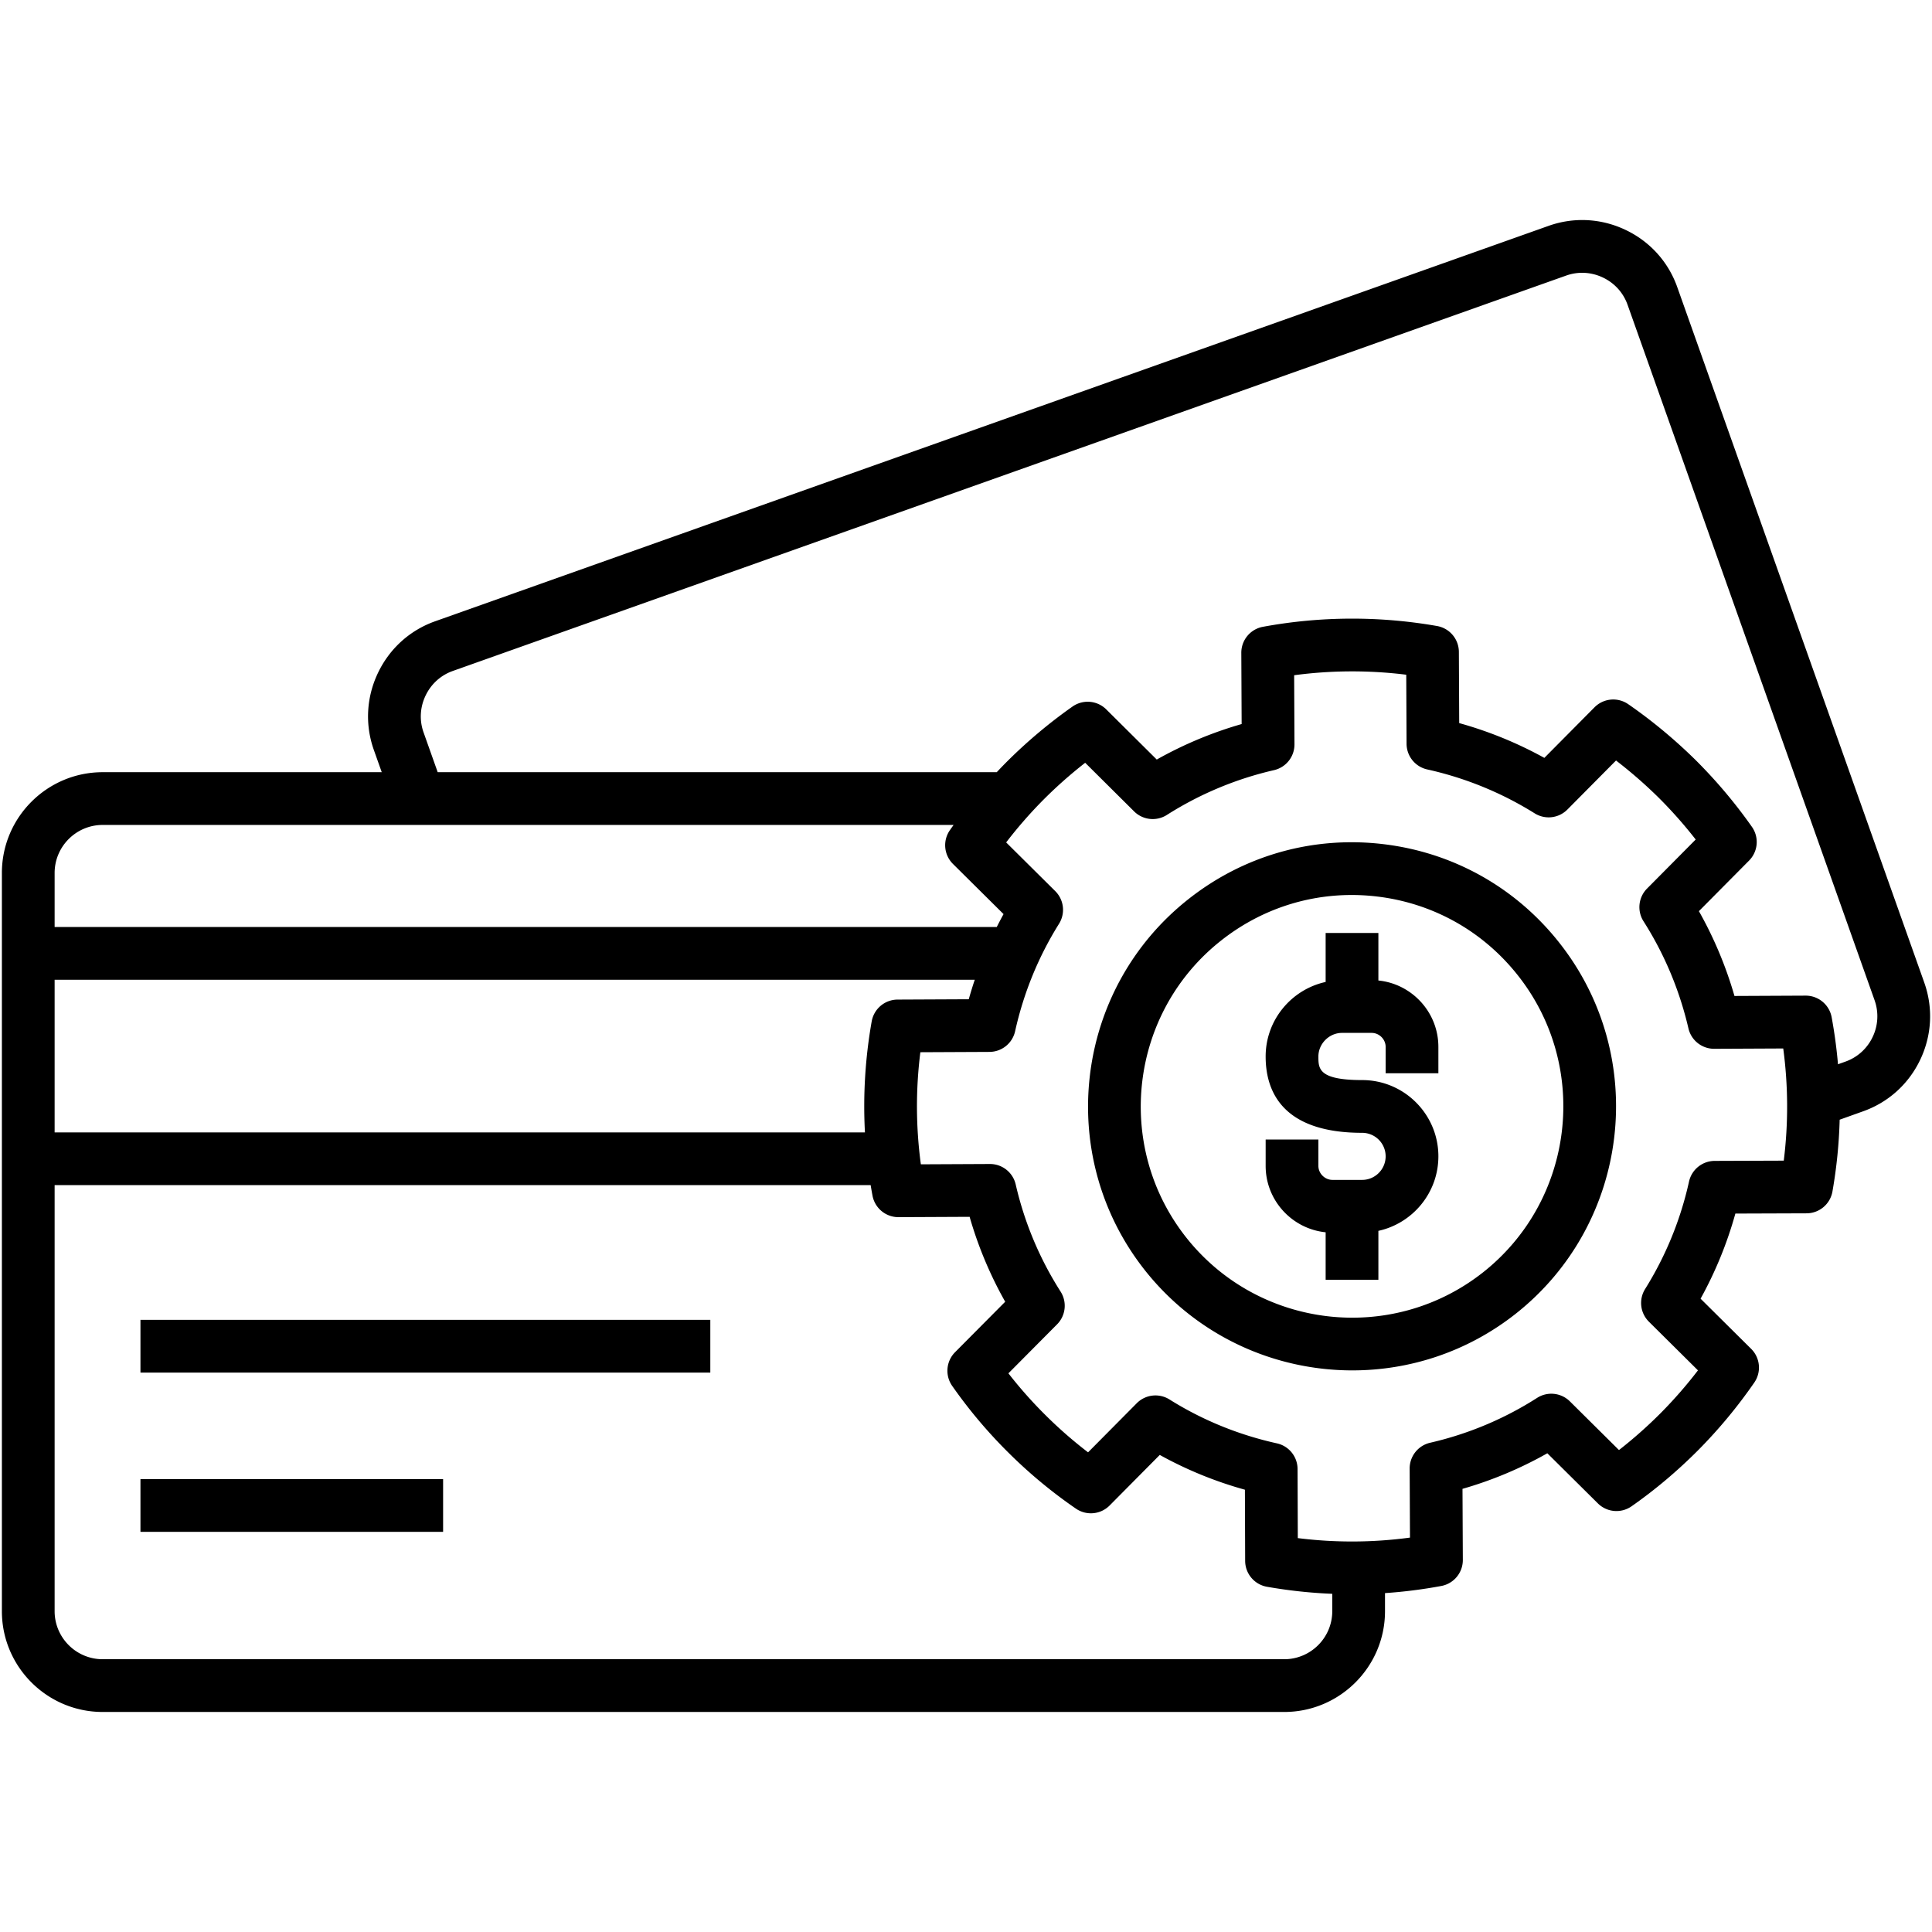
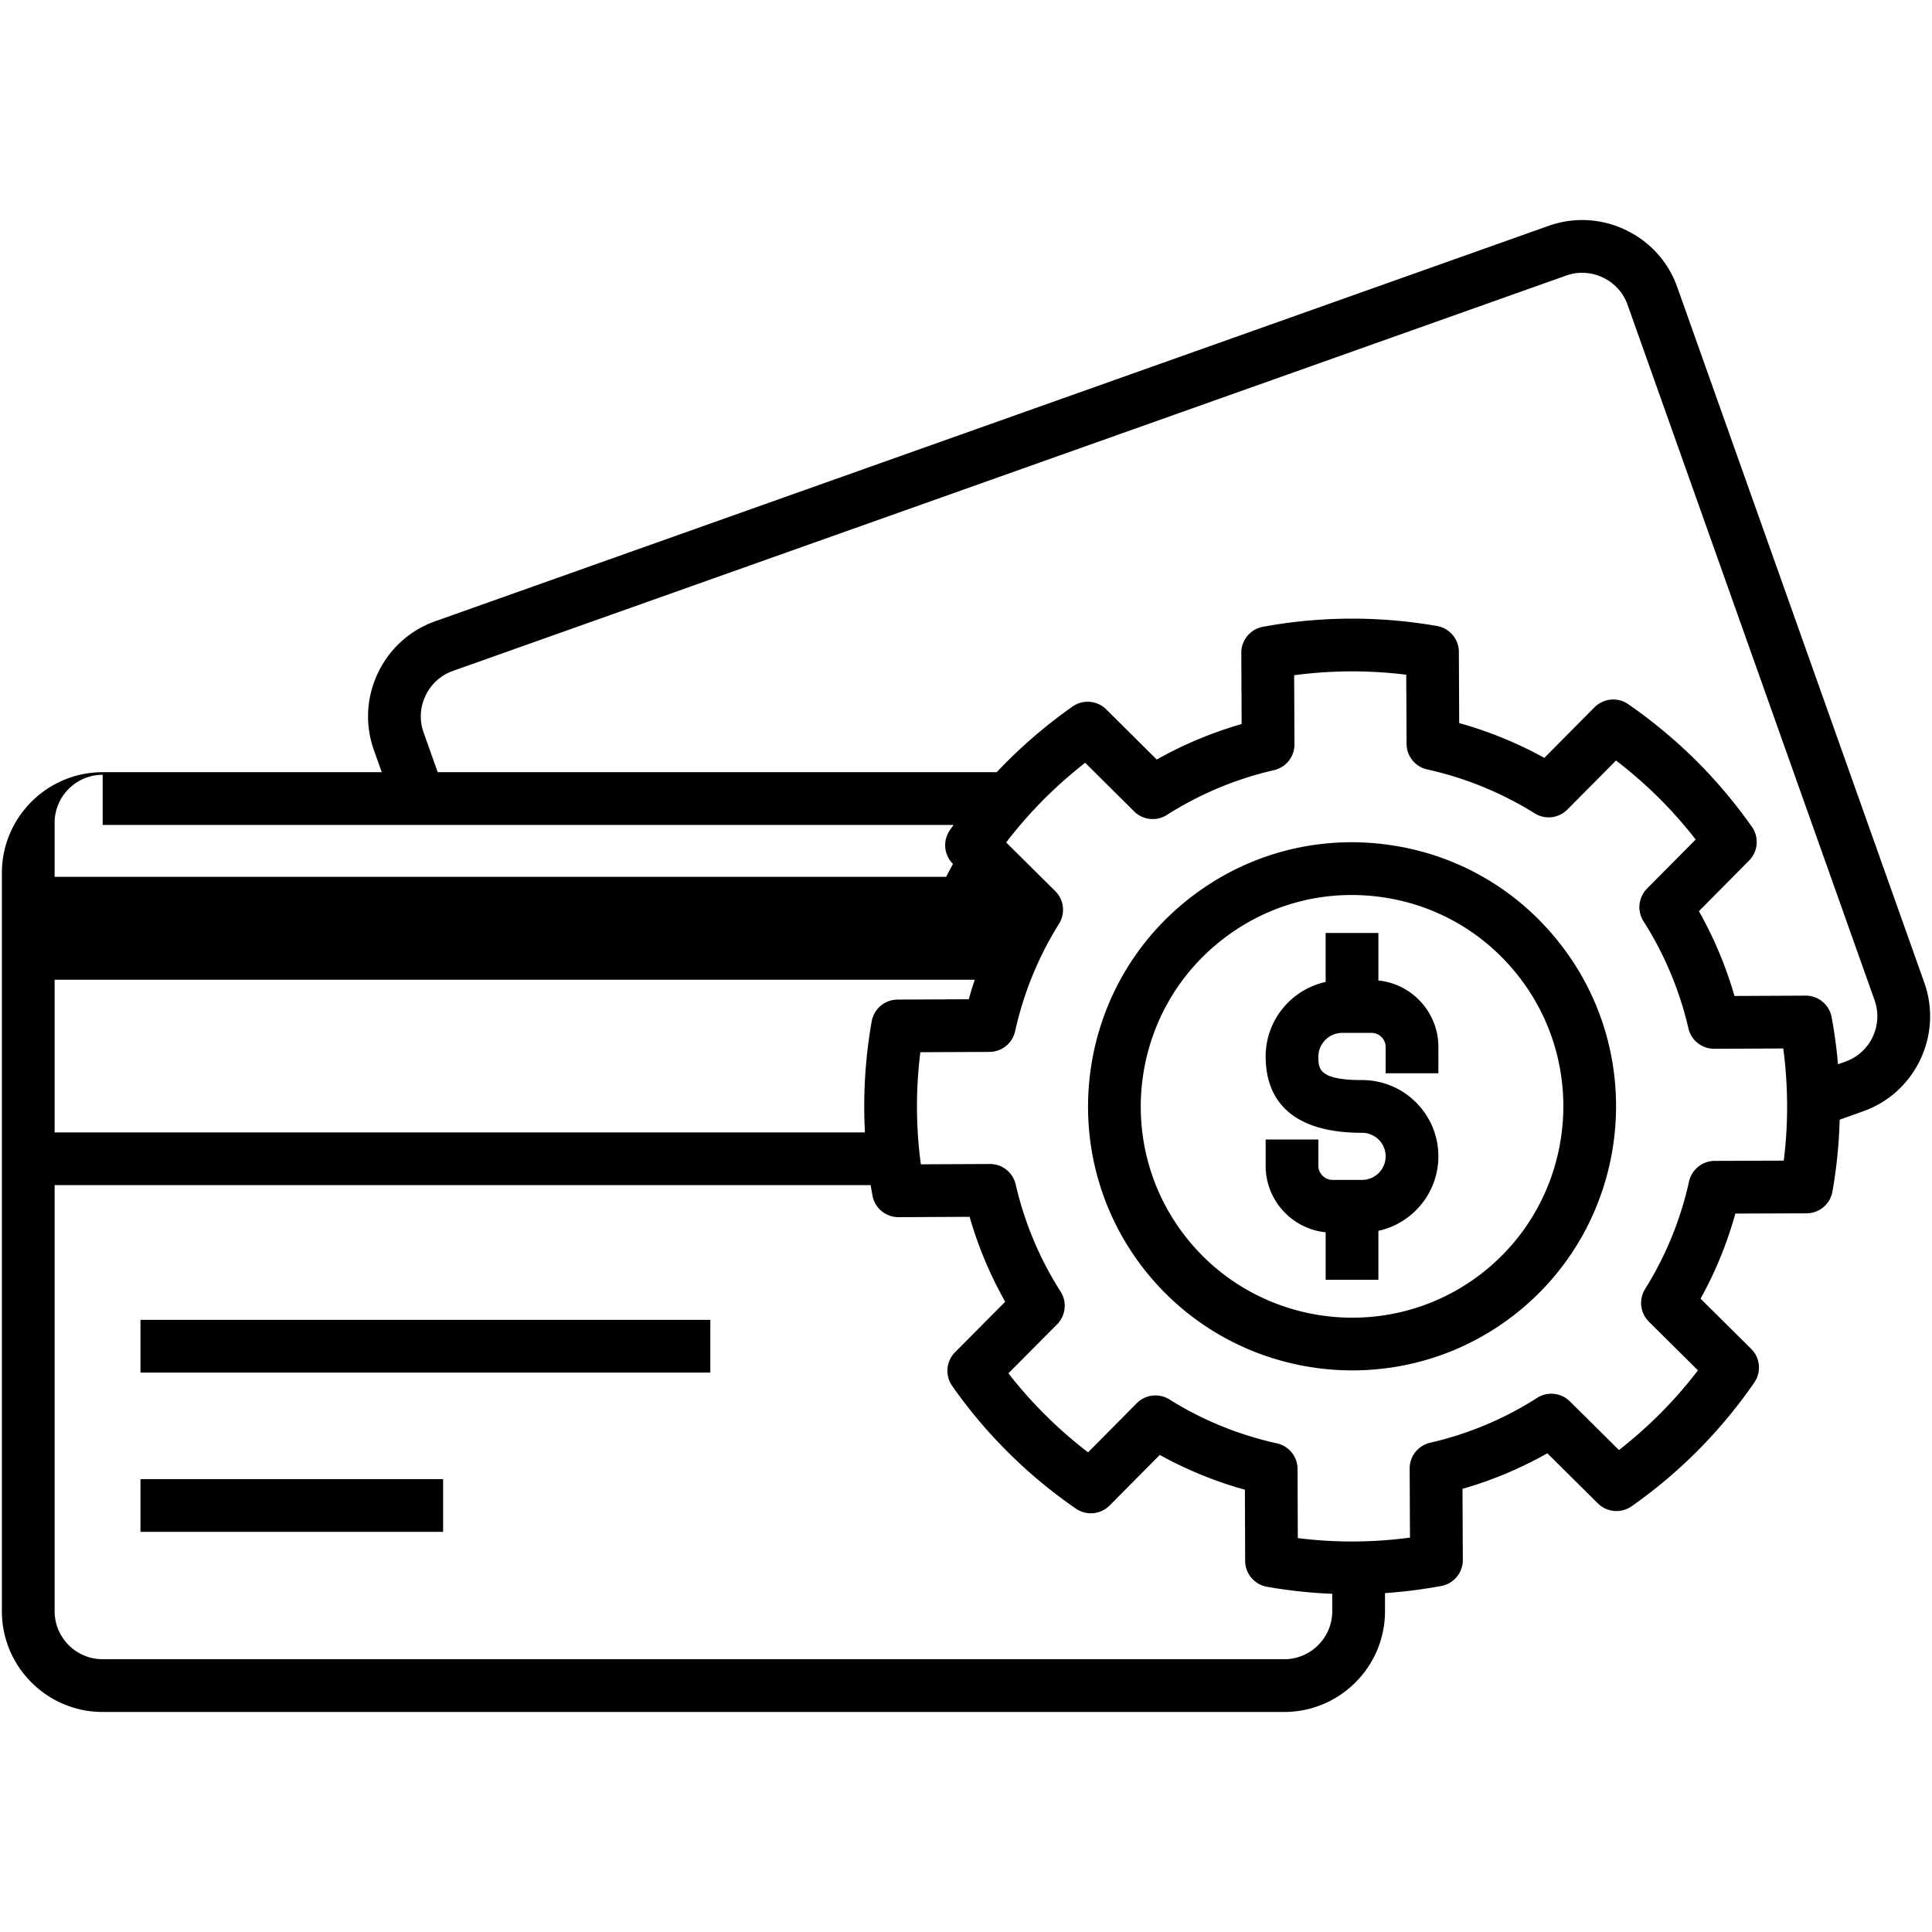
<svg xmlns="http://www.w3.org/2000/svg" width="512" height="512" x="0" y="0" viewBox="0 0 512 512" style="enable-background:new 0 0 512 512" xml:space="preserve">
  <g>
-     <path d="M509.959 260.412 444.496 76.105c-2.373-6.713-7.24-12.103-13.704-15.177-6.453-3.07-13.697-3.451-20.401-1.073L115.318 164.644c-6.699 2.374-12.082 7.24-15.159 13.698s-3.462 13.704-1.086 20.404l2.093 5.895H27.207C12.481 204.641.5 216.622.5 231.349v195.633c0 14.726 11.98 26.707 26.707 26.707h313.126c14.726 0 26.707-11.98 26.707-26.707v-4.792c4.989-.339 9.966-.968 14.916-1.89a6.988 6.988 0 0 0 5.709-6.902l-.088-18.838a103.595 103.595 0 0 0 22.483-9.427l13.395 13.285a6.99 6.99 0 0 0 8.922.768c6.226-4.349 12.191-9.378 17.743-14.96a132.351 132.351 0 0 0 14.786-17.833 6.988 6.988 0 0 0-.829-8.932l-13.405-13.296a104.538 104.538 0 0 0 9.22-22.557l18.867-.066a6.99 6.99 0 0 0 6.857-5.777 129.662 129.662 0 0 0 1.914-19.032l6.179-2.213c6.714-2.374 12.104-7.237 15.176-13.692 3.068-6.447 3.45-13.695 1.074-20.416zM27.207 218.618h225.502c-.333.47-.669.937-.995 1.41a6.988 6.988 0 0 0 .834 8.927l13.403 13.292a103.832 103.832 0 0 0-1.797 3.416H14.476v-14.315c0-7.02 5.711-12.73 12.731-12.73zm203.802 52.057a129.23 129.23 0 0 0-1.791 29.42H14.476V259.64h243.848a105.166 105.166 0 0 0-1.591 5.173l-18.875.088a6.989 6.989 0 0 0-6.849 5.774zm109.324 169.036H27.207c-7.02 0-12.731-5.711-12.731-12.73v-112.91h216.257c.152.927.313 1.853.486 2.779a6.987 6.987 0 0 0 6.903 5.709l18.838-.089a104.093 104.093 0 0 0 9.428 22.504l-13.283 13.37a6.987 6.987 0 0 0-.771 8.927 128.722 128.722 0 0 0 14.947 17.731 128.361 128.361 0 0 0 17.865 14.812 6.99 6.99 0 0 0 8.914-.842l13.289-13.4a103.886 103.886 0 0 0 22.564 9.215l.066 18.864a6.988 6.988 0 0 0 5.776 6.858 129.974 129.974 0 0 0 17.309 1.868v4.603c0 7.021-5.711 12.731-12.731 12.731zm132.383-132.126-18.31.064a6.99 6.99 0 0 0-6.797 5.476 90.707 90.707 0 0 1-11.638 28.478 6.988 6.988 0 0 0 1.006 8.662l13 12.895a118.249 118.249 0 0 1-9.781 11.223 118.53 118.53 0 0 1-11.152 9.895l-13.006-12.899a6.988 6.988 0 0 0-8.688-.925 89.869 89.869 0 0 1-28.355 11.892 6.99 6.99 0 0 0-5.421 6.842l.085 18.292a114.96 114.96 0 0 1-29.727.133l-.064-18.312a6.987 6.987 0 0 0-5.476-6.798c-10.184-2.256-19.761-6.17-28.467-11.631a6.988 6.988 0 0 0-8.674.999l-12.903 13.011a114.908 114.908 0 0 1-11.227-9.803 114.874 114.874 0 0 1-9.882-11.133l12.895-12.98a6.989 6.989 0 0 0 .934-8.683 90.304 90.304 0 0 1-11.897-28.392 6.989 6.989 0 0 0-6.809-5.421h-.033l-18.292.086a114.846 114.846 0 0 1-.133-29.706l18.321-.085a6.99 6.99 0 0 0 6.789-5.473c2.258-10.161 6.172-19.742 11.636-28.477a6.989 6.989 0 0 0-1.004-8.668l-13.002-12.896a118.2 118.2 0 0 1 9.783-11.22 119.19 119.19 0 0 1 11.156-9.886l12.97 12.885a6.988 6.988 0 0 0 8.671.942 90.882 90.882 0 0 1 28.405-11.877 6.988 6.988 0 0 0 5.42-6.842l-.085-18.311a116.235 116.235 0 0 1 29.706-.133l.085 18.31a6.988 6.988 0 0 0 5.471 6.789 90.91 90.91 0 0 1 28.484 11.639 6.988 6.988 0 0 0 8.662-1.007l12.891-12.998a122 122 0 0 1 11.226 9.778 118.99 118.99 0 0 1 9.888 11.16l-12.893 12.999a6.988 6.988 0 0 0-.933 8.674c5.539 8.698 9.544 18.248 11.904 28.385a6.988 6.988 0 0 0 6.806 5.404h.033l18.283-.086a115.751 115.751 0 0 1 .139 29.729zm23.549-32.765a12.615 12.615 0 0 1-7.243 6.531l-1.934.693a131.733 131.733 0 0 0-1.682-12.469 6.989 6.989 0 0 0-6.872-5.721h-.033l-18.849.089a104.985 104.985 0 0 0-9.422-22.477l13.293-13.402a6.988 6.988 0 0 0 .754-8.941 133.034 133.034 0 0 0-14.96-17.737c-5.579-5.49-11.575-10.461-17.821-14.774a6.99 6.99 0 0 0-8.932.829l-13.296 13.405a104.705 104.705 0 0 0-22.564-9.219l-.088-18.875a6.988 6.988 0 0 0-5.787-6.852 130.313 130.313 0 0 0-46.149.21 6.987 6.987 0 0 0-5.721 6.904l.088 18.867a104.724 104.724 0 0 0-22.496 9.407L293.173 188a6.987 6.987 0 0 0-8.945-.758 132.949 132.949 0 0 0-17.723 14.946c-.798.807-1.582 1.627-2.359 2.453h-148.15l-3.752-10.568c-1.128-3.18-.939-6.633.532-9.72 1.471-3.088 4.032-5.409 7.215-6.538L415.065 73.026c3.187-1.129 6.64-.942 9.725.523 3.085 1.467 5.404 4.029 6.534 7.225l65.462 184.306a12.682 12.682 0 0 1-.521 9.74zM37.222 349.774H188.24v13.977H37.222zm0 42.21h80.205v13.977H37.222zm329.32-168.283c-18.565-2.201-36.875 2.969-51.554 14.549-30.31 23.879-35.541 67.967-11.658 98.283 13.804 17.5 34.339 26.637 55.068 26.635 15.165-.001 30.437-4.893 43.241-14.98 30.31-23.909 35.526-68.01 11.626-98.309-11.569-14.683-28.162-23.98-46.723-26.178zm26.444 113.512c-24.254 19.106-59.551 14.919-78.681-9.331-19.112-24.259-14.926-59.544 9.335-78.656 9.98-7.872 22.053-12.042 34.567-12.042 2.219 0 4.454.132 6.691.397 14.854 1.758 28.133 9.199 37.391 20.951l.003.003c19.127 24.248 14.951 59.544-9.306 78.678zm-11.801-59.779v6.988h-13.976v-6.988c0-2.009-1.697-3.706-3.706-3.706h-7.865c-3.389 0-6.252 2.863-6.252 6.252 0 3.215 0 6.251 11.599 6.251 11.138 0 20.2 9.062 20.2 20.201 0 9.675-6.822 17.775-15.9 19.756v12.977H351.31v-12.596c-8.918-.908-15.9-8.451-15.9-17.591v-6.988h13.976v6.988c0 2.009 1.71 3.706 3.734 3.706h7.865c3.432 0 6.224-2.804 6.224-6.251a6.231 6.231 0 0 0-6.224-6.224c-21.138 0-25.575-11-25.575-20.228 0-9.667 6.821-17.762 15.9-19.751v-12.983h13.976v12.595c8.915.897 15.899 8.444 15.899 17.592z" fill="#000000" opacity="1" data-original="#000000" />
+     <path d="M509.959 260.412 444.496 76.105c-2.373-6.713-7.24-12.103-13.704-15.177-6.453-3.07-13.697-3.451-20.401-1.073L115.318 164.644c-6.699 2.374-12.082 7.24-15.159 13.698s-3.462 13.704-1.086 20.404l2.093 5.895H27.207C12.481 204.641.5 216.622.5 231.349v195.633c0 14.726 11.98 26.707 26.707 26.707h313.126c14.726 0 26.707-11.98 26.707-26.707v-4.792c4.989-.339 9.966-.968 14.916-1.89a6.988 6.988 0 0 0 5.709-6.902l-.088-18.838a103.595 103.595 0 0 0 22.483-9.427l13.395 13.285a6.99 6.99 0 0 0 8.922.768c6.226-4.349 12.191-9.378 17.743-14.96a132.351 132.351 0 0 0 14.786-17.833 6.988 6.988 0 0 0-.829-8.932l-13.405-13.296a104.538 104.538 0 0 0 9.22-22.557l18.867-.066a6.99 6.99 0 0 0 6.857-5.777 129.662 129.662 0 0 0 1.914-19.032l6.179-2.213c6.714-2.374 12.104-7.237 15.176-13.692 3.068-6.447 3.45-13.695 1.074-20.416zM27.207 218.618h225.502c-.333.47-.669.937-.995 1.41a6.988 6.988 0 0 0 .834 8.927a103.832 103.832 0 0 0-1.797 3.416H14.476v-14.315c0-7.02 5.711-12.73 12.731-12.73zm203.802 52.057a129.23 129.23 0 0 0-1.791 29.42H14.476V259.64h243.848a105.166 105.166 0 0 0-1.591 5.173l-18.875.088a6.989 6.989 0 0 0-6.849 5.774zm109.324 169.036H27.207c-7.02 0-12.731-5.711-12.731-12.73v-112.91h216.257c.152.927.313 1.853.486 2.779a6.987 6.987 0 0 0 6.903 5.709l18.838-.089a104.093 104.093 0 0 0 9.428 22.504l-13.283 13.37a6.987 6.987 0 0 0-.771 8.927 128.722 128.722 0 0 0 14.947 17.731 128.361 128.361 0 0 0 17.865 14.812 6.99 6.99 0 0 0 8.914-.842l13.289-13.4a103.886 103.886 0 0 0 22.564 9.215l.066 18.864a6.988 6.988 0 0 0 5.776 6.858 129.974 129.974 0 0 0 17.309 1.868v4.603c0 7.021-5.711 12.731-12.731 12.731zm132.383-132.126-18.31.064a6.99 6.99 0 0 0-6.797 5.476 90.707 90.707 0 0 1-11.638 28.478 6.988 6.988 0 0 0 1.006 8.662l13 12.895a118.249 118.249 0 0 1-9.781 11.223 118.53 118.53 0 0 1-11.152 9.895l-13.006-12.899a6.988 6.988 0 0 0-8.688-.925 89.869 89.869 0 0 1-28.355 11.892 6.99 6.99 0 0 0-5.421 6.842l.085 18.292a114.96 114.96 0 0 1-29.727.133l-.064-18.312a6.987 6.987 0 0 0-5.476-6.798c-10.184-2.256-19.761-6.17-28.467-11.631a6.988 6.988 0 0 0-8.674.999l-12.903 13.011a114.908 114.908 0 0 1-11.227-9.803 114.874 114.874 0 0 1-9.882-11.133l12.895-12.98a6.989 6.989 0 0 0 .934-8.683 90.304 90.304 0 0 1-11.897-28.392 6.989 6.989 0 0 0-6.809-5.421h-.033l-18.292.086a114.846 114.846 0 0 1-.133-29.706l18.321-.085a6.99 6.99 0 0 0 6.789-5.473c2.258-10.161 6.172-19.742 11.636-28.477a6.989 6.989 0 0 0-1.004-8.668l-13.002-12.896a118.2 118.2 0 0 1 9.783-11.22 119.19 119.19 0 0 1 11.156-9.886l12.97 12.885a6.988 6.988 0 0 0 8.671.942 90.882 90.882 0 0 1 28.405-11.877 6.988 6.988 0 0 0 5.42-6.842l-.085-18.311a116.235 116.235 0 0 1 29.706-.133l.085 18.31a6.988 6.988 0 0 0 5.471 6.789 90.91 90.91 0 0 1 28.484 11.639 6.988 6.988 0 0 0 8.662-1.007l12.891-12.998a122 122 0 0 1 11.226 9.778 118.99 118.99 0 0 1 9.888 11.16l-12.893 12.999a6.988 6.988 0 0 0-.933 8.674c5.539 8.698 9.544 18.248 11.904 28.385a6.988 6.988 0 0 0 6.806 5.404h.033l18.283-.086a115.751 115.751 0 0 1 .139 29.729zm23.549-32.765a12.615 12.615 0 0 1-7.243 6.531l-1.934.693a131.733 131.733 0 0 0-1.682-12.469 6.989 6.989 0 0 0-6.872-5.721h-.033l-18.849.089a104.985 104.985 0 0 0-9.422-22.477l13.293-13.402a6.988 6.988 0 0 0 .754-8.941 133.034 133.034 0 0 0-14.96-17.737c-5.579-5.49-11.575-10.461-17.821-14.774a6.99 6.99 0 0 0-8.932.829l-13.296 13.405a104.705 104.705 0 0 0-22.564-9.219l-.088-18.875a6.988 6.988 0 0 0-5.787-6.852 130.313 130.313 0 0 0-46.149.21 6.987 6.987 0 0 0-5.721 6.904l.088 18.867a104.724 104.724 0 0 0-22.496 9.407L293.173 188a6.987 6.987 0 0 0-8.945-.758 132.949 132.949 0 0 0-17.723 14.946c-.798.807-1.582 1.627-2.359 2.453h-148.15l-3.752-10.568c-1.128-3.18-.939-6.633.532-9.72 1.471-3.088 4.032-5.409 7.215-6.538L415.065 73.026c3.187-1.129 6.64-.942 9.725.523 3.085 1.467 5.404 4.029 6.534 7.225l65.462 184.306a12.682 12.682 0 0 1-.521 9.74zM37.222 349.774H188.24v13.977H37.222zm0 42.21h80.205v13.977H37.222zm329.32-168.283c-18.565-2.201-36.875 2.969-51.554 14.549-30.31 23.879-35.541 67.967-11.658 98.283 13.804 17.5 34.339 26.637 55.068 26.635 15.165-.001 30.437-4.893 43.241-14.98 30.31-23.909 35.526-68.01 11.626-98.309-11.569-14.683-28.162-23.98-46.723-26.178zm26.444 113.512c-24.254 19.106-59.551 14.919-78.681-9.331-19.112-24.259-14.926-59.544 9.335-78.656 9.98-7.872 22.053-12.042 34.567-12.042 2.219 0 4.454.132 6.691.397 14.854 1.758 28.133 9.199 37.391 20.951l.003.003c19.127 24.248 14.951 59.544-9.306 78.678zm-11.801-59.779v6.988h-13.976v-6.988c0-2.009-1.697-3.706-3.706-3.706h-7.865c-3.389 0-6.252 2.863-6.252 6.252 0 3.215 0 6.251 11.599 6.251 11.138 0 20.2 9.062 20.2 20.201 0 9.675-6.822 17.775-15.9 19.756v12.977H351.31v-12.596c-8.918-.908-15.9-8.451-15.9-17.591v-6.988h13.976v6.988c0 2.009 1.71 3.706 3.734 3.706h7.865c3.432 0 6.224-2.804 6.224-6.251a6.231 6.231 0 0 0-6.224-6.224c-21.138 0-25.575-11-25.575-20.228 0-9.667 6.821-17.762 15.9-19.751v-12.983h13.976v12.595c8.915.897 15.899 8.444 15.899 17.592z" fill="#000000" opacity="1" data-original="#000000" />
  </g>
</svg>